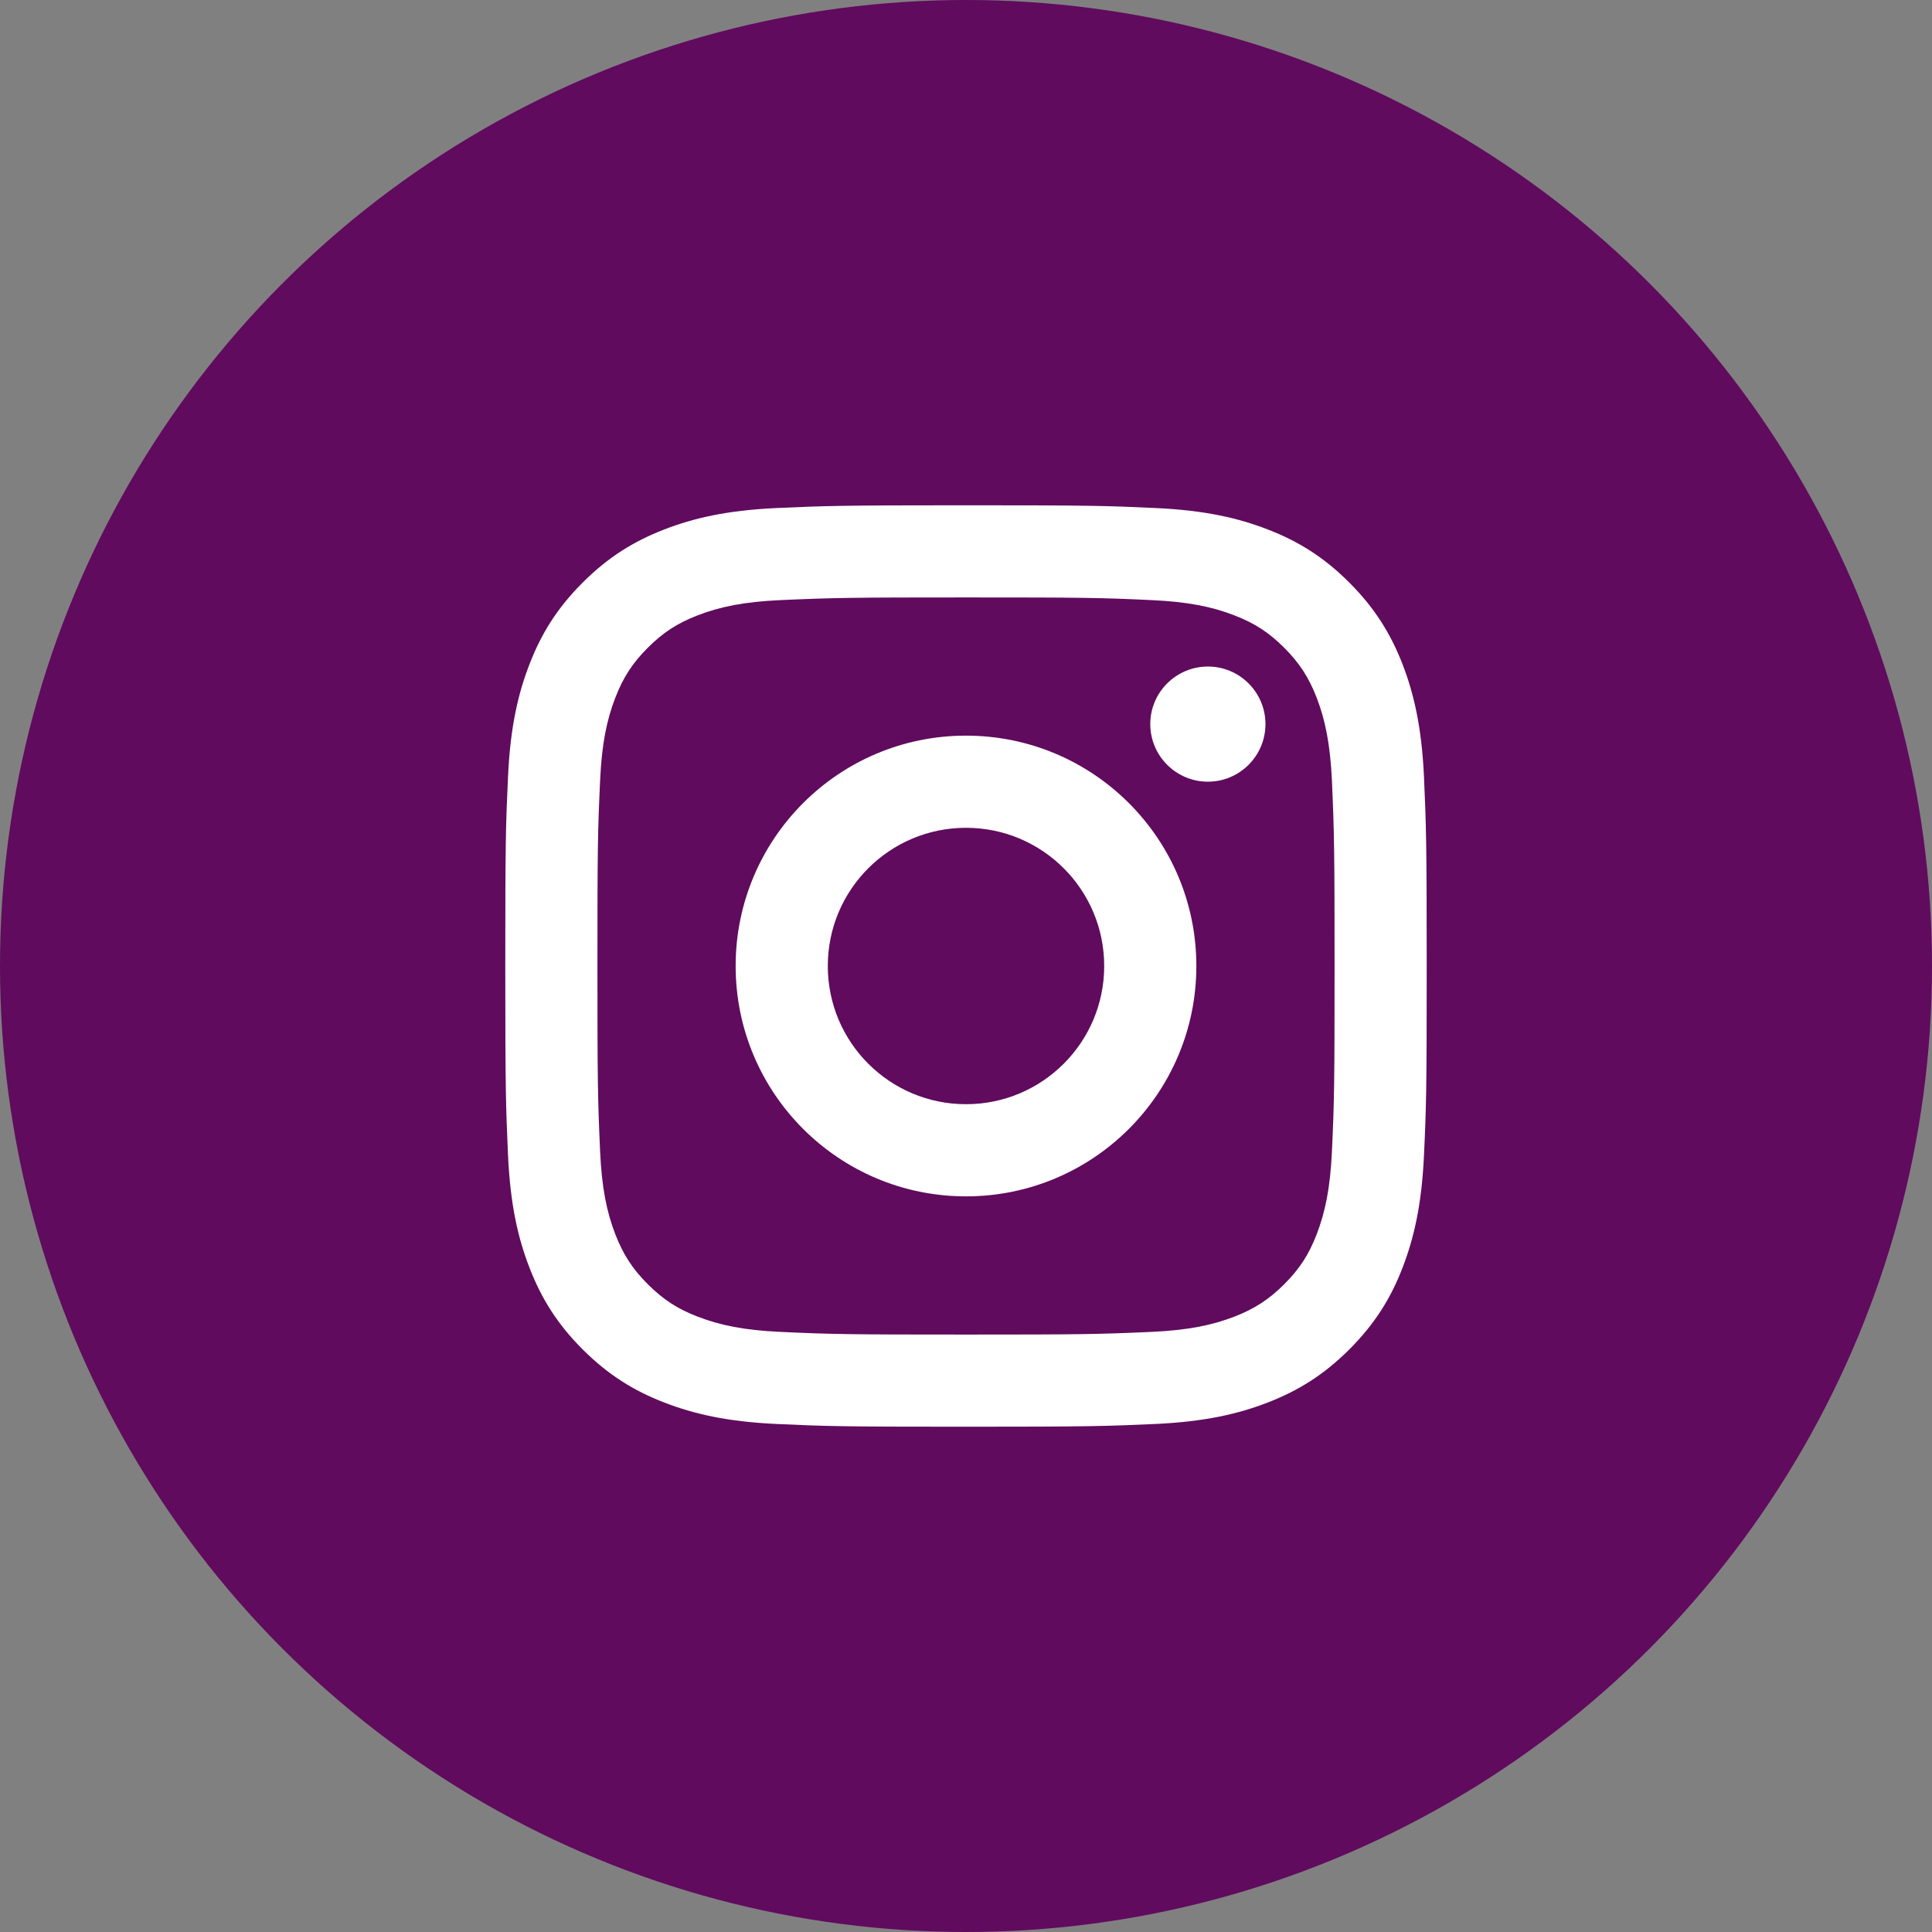
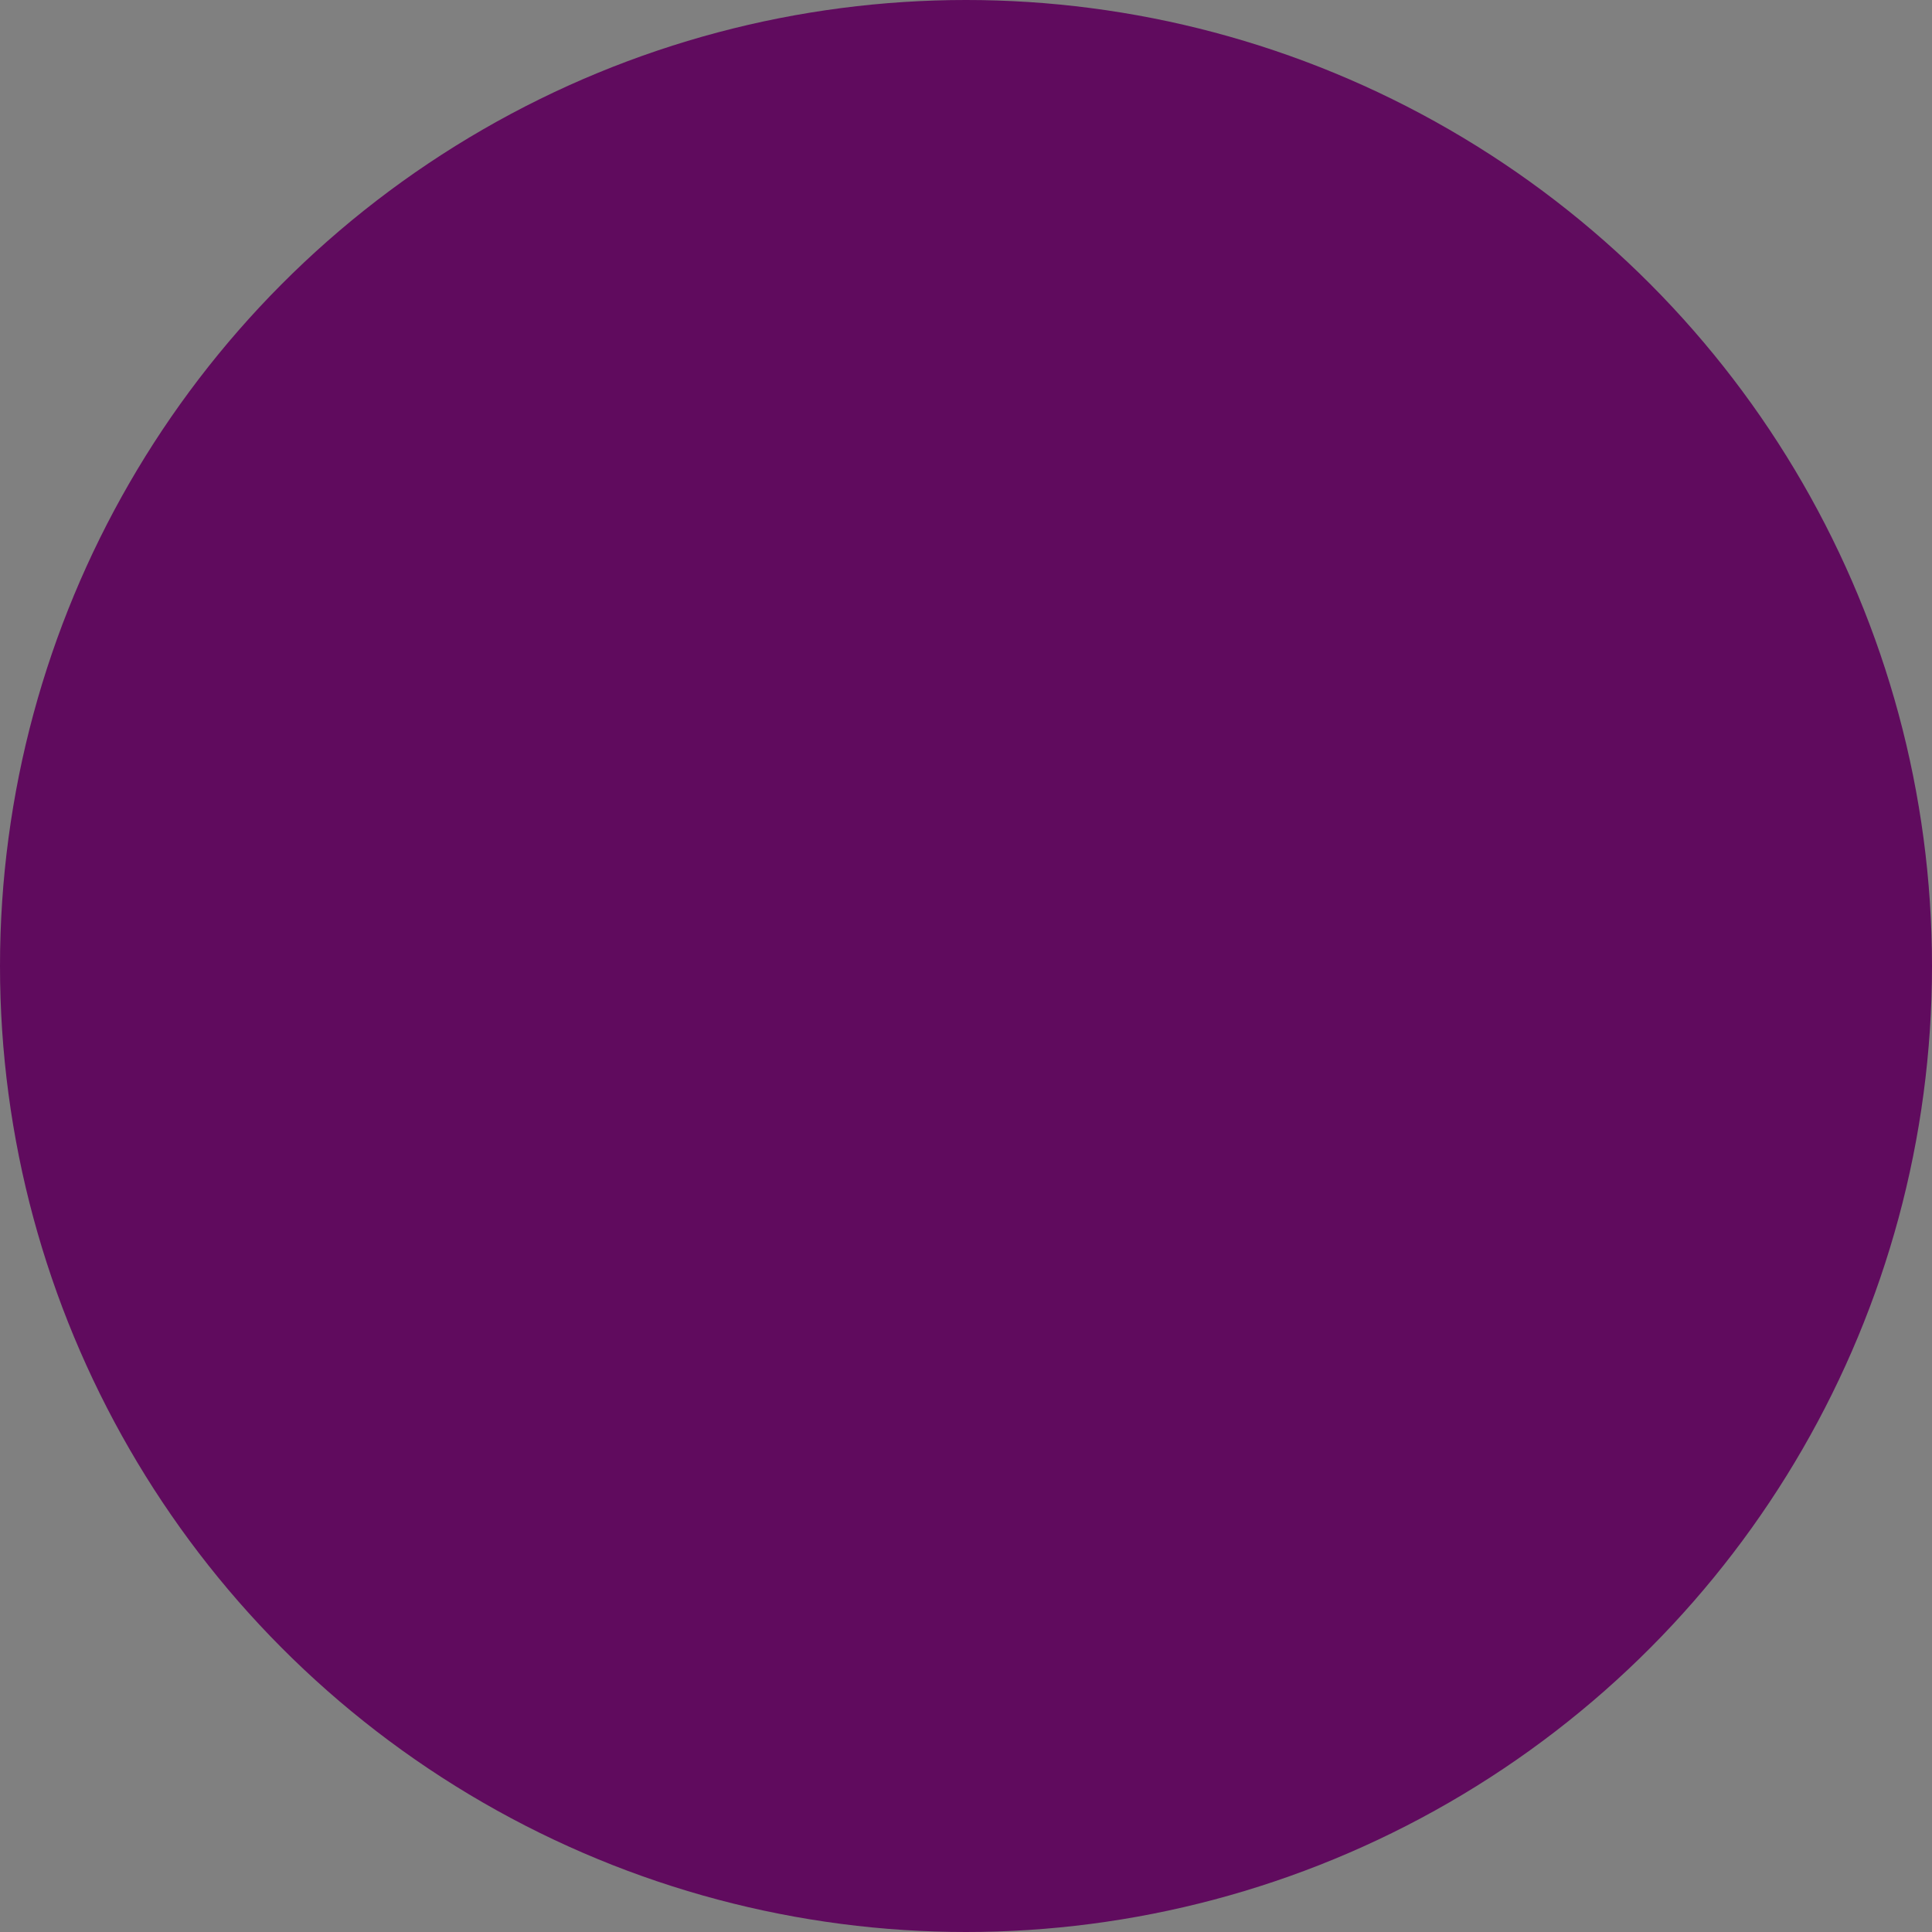
<svg xmlns="http://www.w3.org/2000/svg" width="60" height="60" viewBox="0 0 60 60" fill="none">
  <rect x="0" y="0" width="60" height="60" fill="#808080" stroke="none" />
  <g id="Group 1339">
    <circle id="Ellipse 105" cx="30" cy="30" r="30" fill="#600B5E" />
-     <path id="Vector" d="M30 25.708C27.629 25.708 25.708 27.629 25.708 30C25.708 32.371 27.63 34.292 30 34.292C32.371 34.292 34.292 32.371 34.292 30C34.292 27.629 32.371 25.708 30 25.708ZM30 22.846C33.95 22.846 37.154 26.047 37.154 30C37.154 33.95 33.953 37.154 30 37.154C26.05 37.154 22.846 33.953 22.846 30C22.846 26.05 26.047 22.846 30 22.846ZM39.3 22.487C39.3 23.475 38.498 24.276 37.512 24.276C36.524 24.276 35.723 23.473 35.723 22.487C35.723 21.501 36.525 20.7 37.512 20.7C38.496 20.699 39.3 21.501 39.3 22.487ZM30 18.554C26.46 18.554 25.883 18.563 24.236 18.637C23.114 18.689 22.362 18.84 21.663 19.111C21.042 19.352 20.594 19.64 20.117 20.117C19.638 20.596 19.351 21.043 19.111 21.664C18.839 22.364 18.688 23.115 18.637 24.236C18.563 25.815 18.554 26.367 18.554 30C18.554 33.54 18.563 34.117 18.637 35.764C18.689 36.885 18.84 37.639 19.111 38.336C19.352 38.957 19.641 39.406 20.116 39.881C20.597 40.362 21.045 40.65 21.66 40.887C22.367 41.161 23.119 41.312 24.236 41.363C25.815 41.437 26.367 41.446 30 41.446C33.541 41.446 34.118 41.437 35.764 41.363C36.883 41.311 37.637 41.159 38.336 40.889C38.956 40.648 39.406 40.359 39.882 39.884C40.363 39.403 40.65 38.956 40.888 38.339C41.16 37.634 41.312 36.882 41.364 35.764C41.438 34.185 41.446 33.633 41.446 30C41.446 26.459 41.437 25.883 41.364 24.236C41.311 23.117 41.159 22.362 40.889 21.663C40.648 21.044 40.36 20.595 39.883 20.117C39.403 19.637 38.958 19.351 38.336 19.111C37.636 18.839 36.884 18.688 35.764 18.637C34.185 18.562 33.633 18.554 30 18.554ZM30 15.692C33.887 15.692 34.372 15.707 35.898 15.778C37.421 15.848 38.459 16.089 39.372 16.443C40.315 16.807 41.111 17.298 41.906 18.094C42.7 18.889 43.192 19.688 43.557 20.628C43.909 21.539 44.15 22.579 44.222 24.102C44.29 25.628 44.308 26.113 44.308 30C44.308 33.887 44.294 34.372 44.222 35.898C44.151 37.421 43.909 38.459 43.557 39.371C43.193 40.315 42.7 41.111 41.906 41.906C41.111 42.7 40.311 43.192 39.372 43.556C38.459 43.91 37.421 44.15 35.898 44.222C34.372 44.29 33.887 44.308 30 44.308C26.113 44.308 25.628 44.293 24.102 44.222C22.579 44.151 21.542 43.91 20.628 43.556C19.687 43.193 18.889 42.7 18.094 41.906C17.298 41.111 16.808 40.311 16.444 39.371C16.089 38.459 15.85 37.421 15.778 35.898C15.71 34.372 15.692 33.887 15.692 30C15.692 26.113 15.707 25.628 15.778 24.102C15.849 22.578 16.089 21.541 16.444 20.628C16.807 19.686 17.298 18.889 18.094 18.094C18.889 17.298 19.688 16.808 20.628 16.443C21.541 16.089 22.578 15.85 24.102 15.778C25.628 15.71 26.113 15.692 30 15.692Z" fill="white" />
  </g>
</svg>